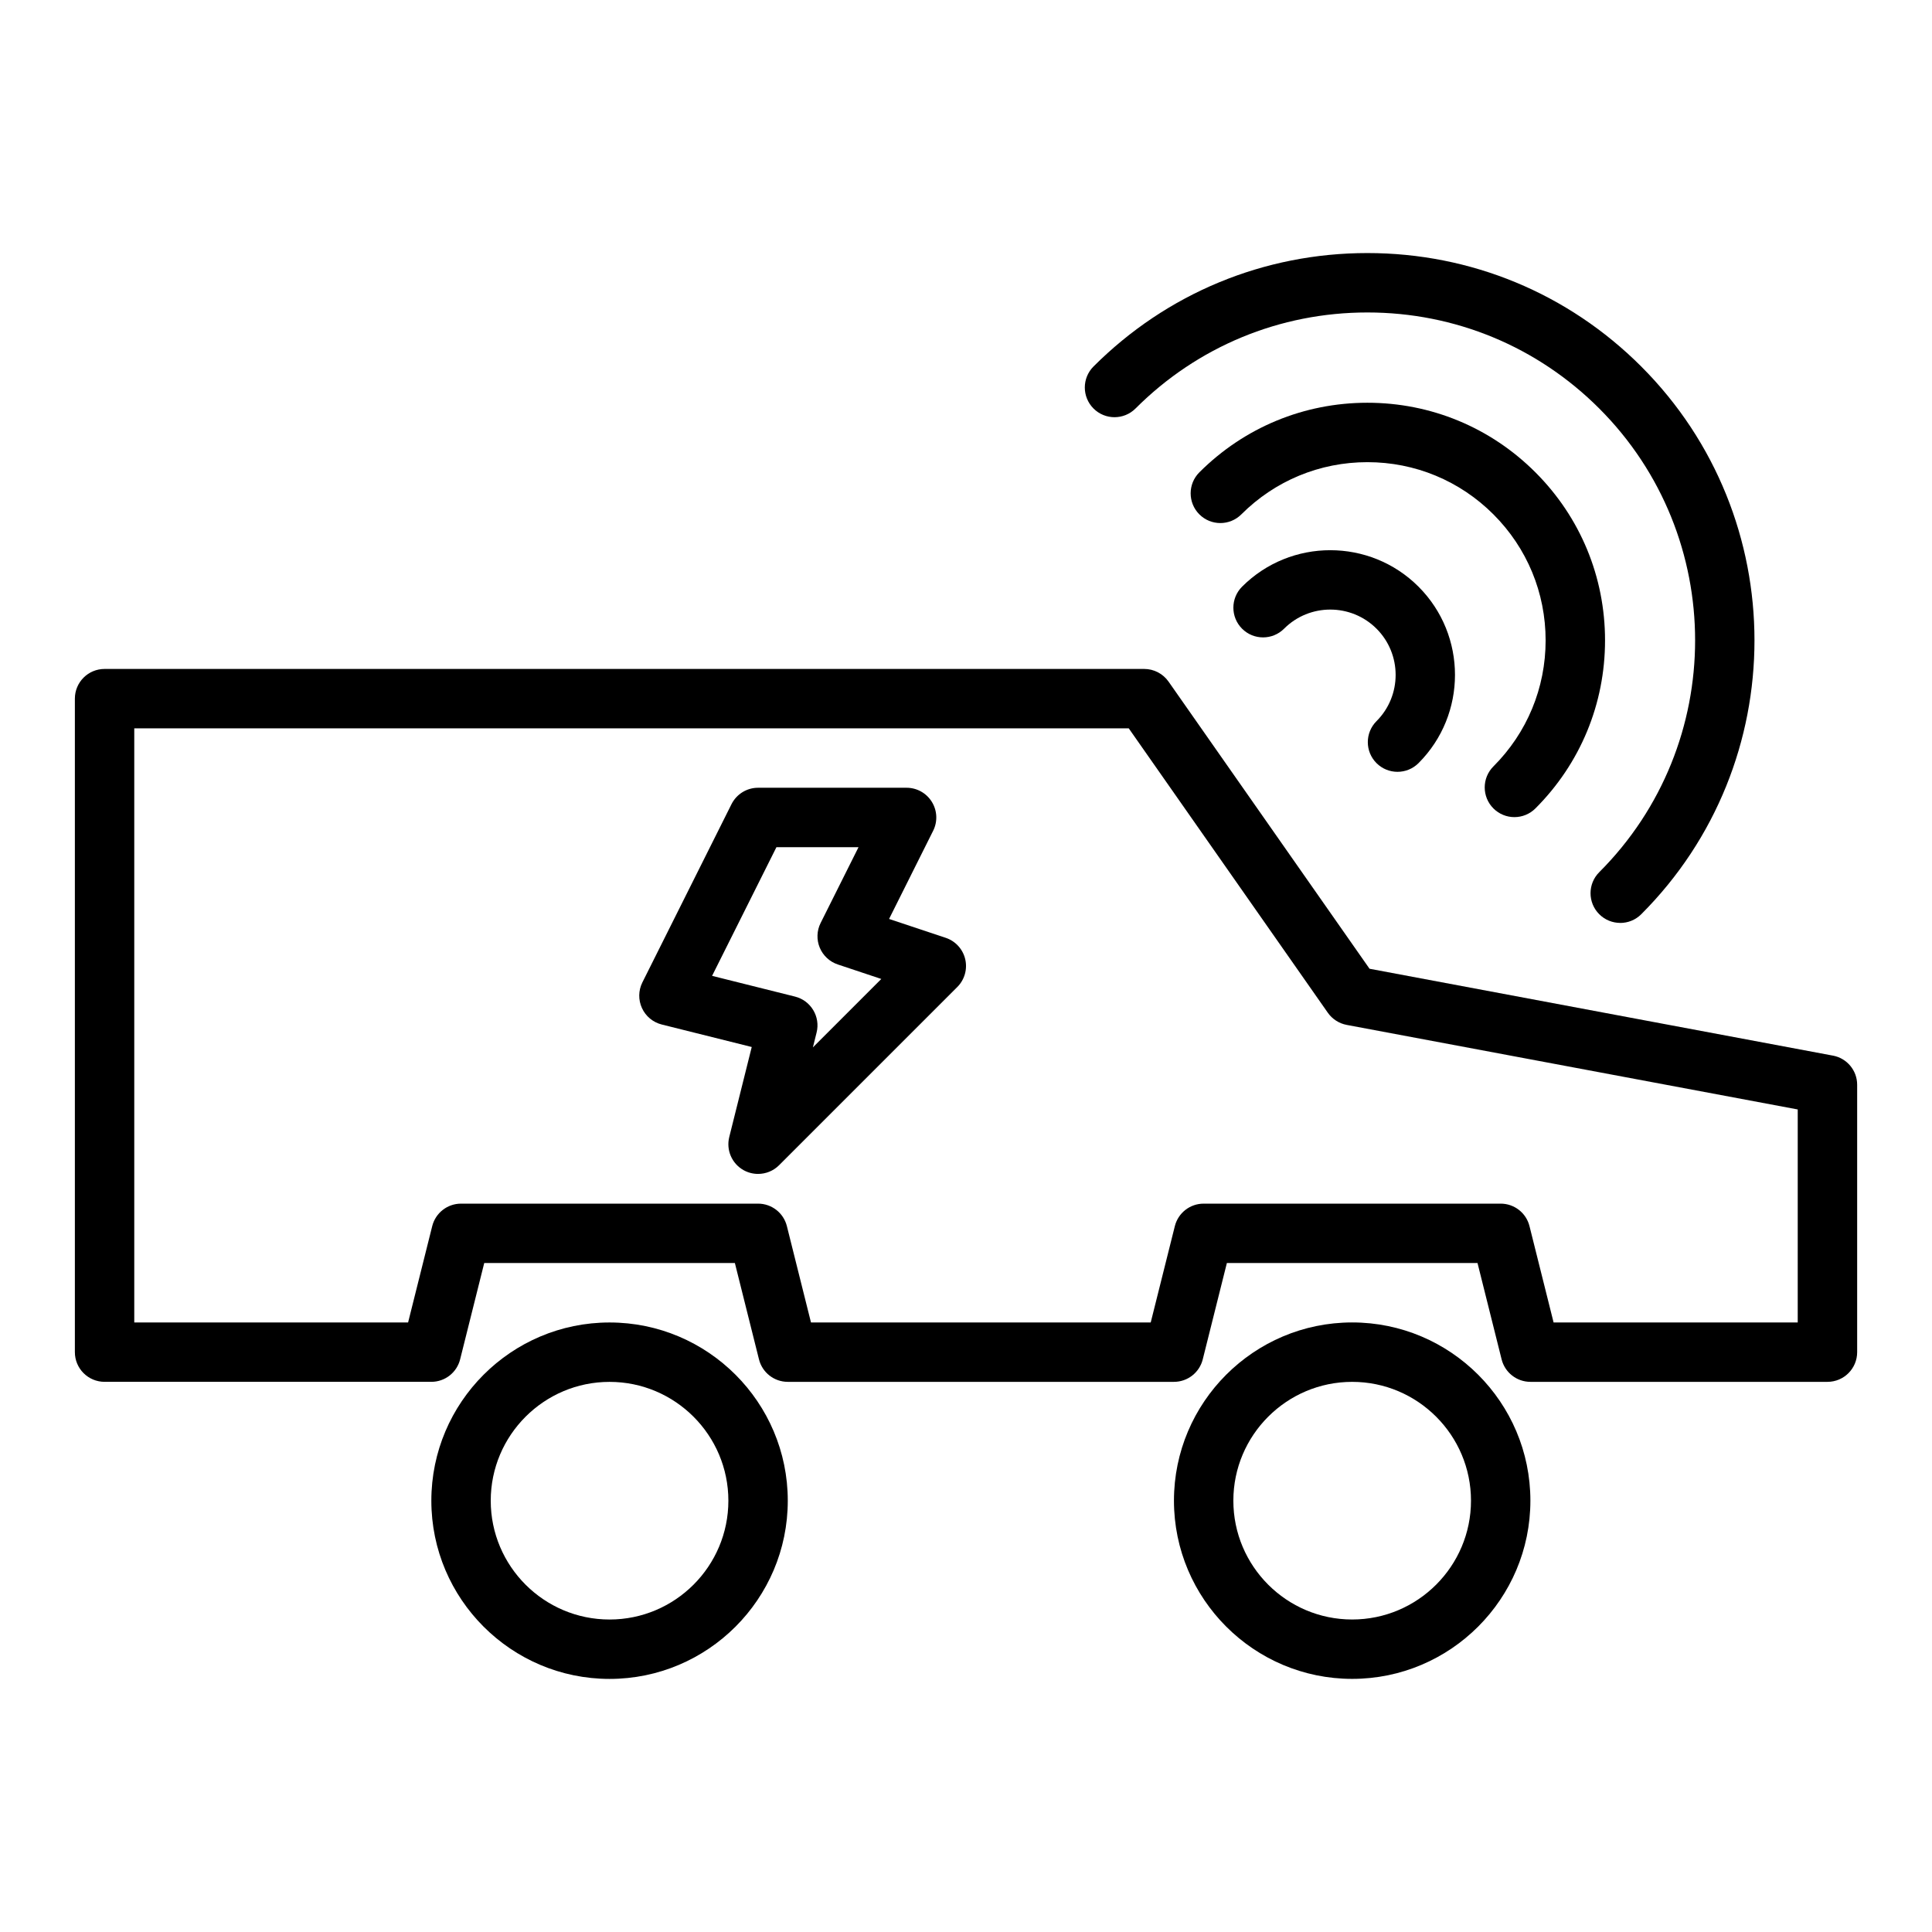
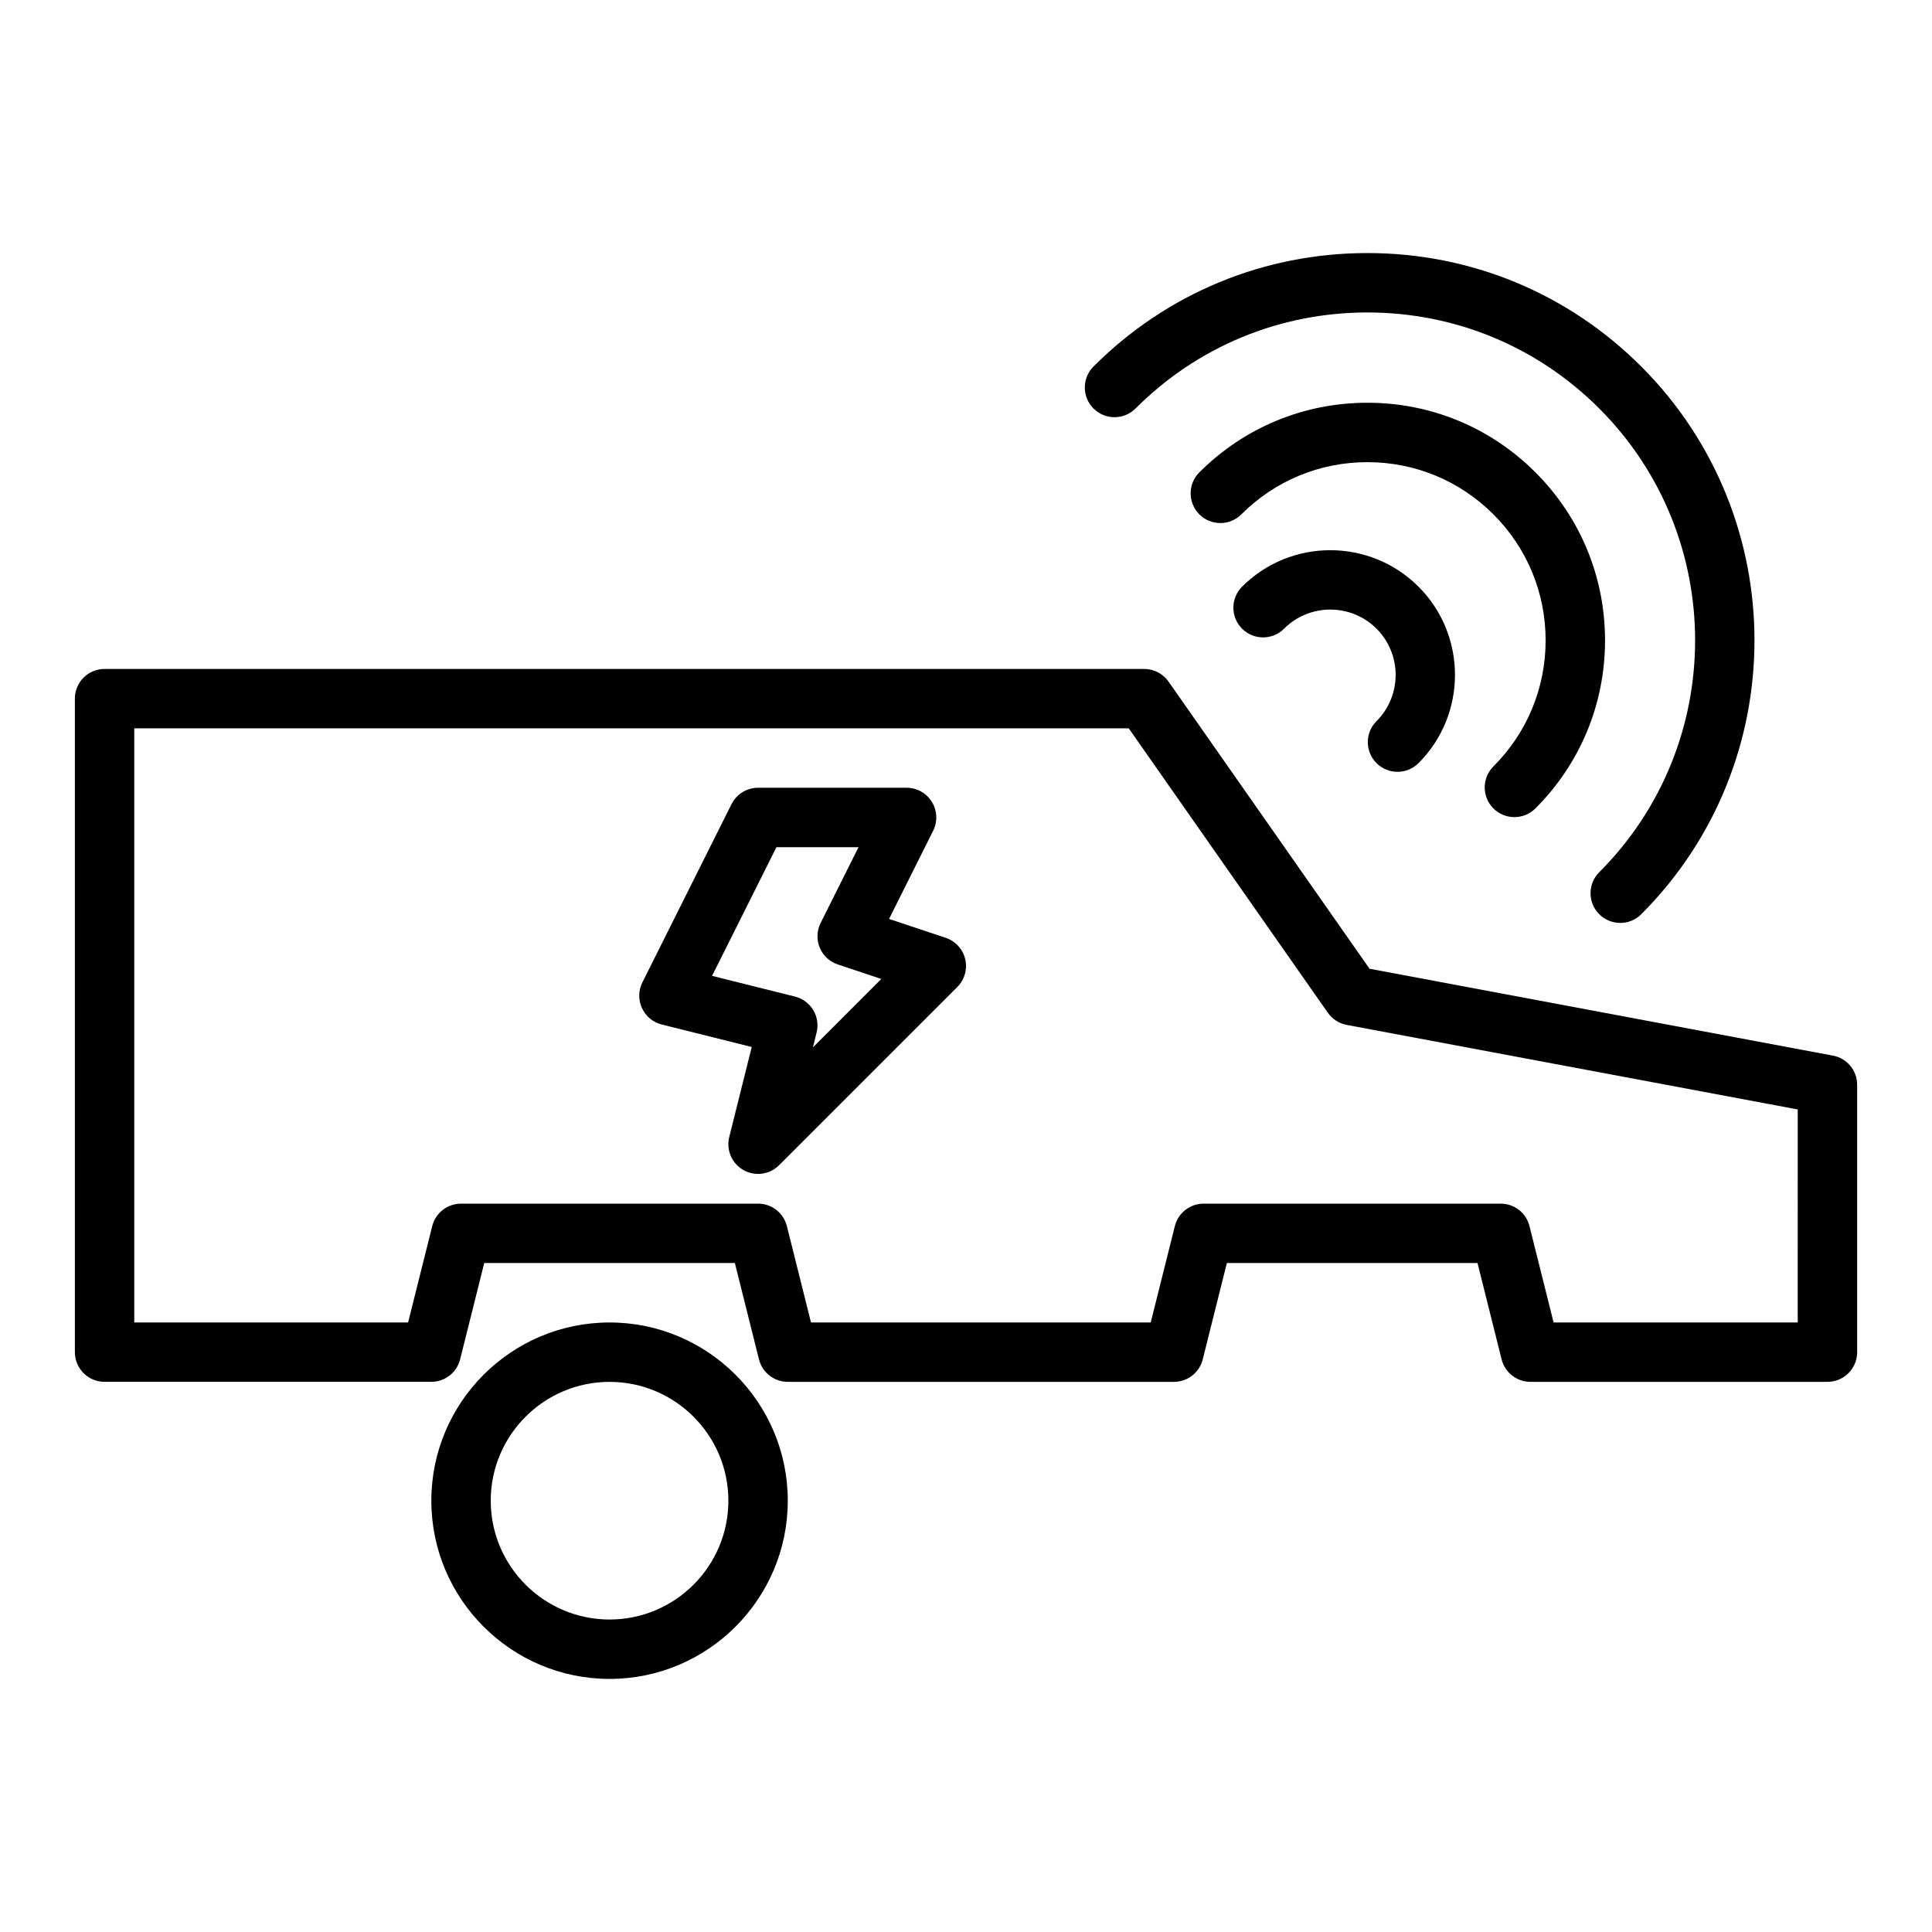
<svg xmlns="http://www.w3.org/2000/svg" fill="#000000" width="800px" height="800px" version="1.1" viewBox="144 144 512 512">
  <g>
    <path d="m629.74 423.75-122.8-23.023-53.258-76.086c-1.477-2.109-3.883-3.363-6.449-3.363h-275.52c-4.352 0-7.871 3.523-7.871 7.871v173.18c0 4.348 3.519 7.871 7.871 7.871h86.594c3.613 0 6.758-2.461 7.633-5.961l6.387-25.523h66.422l6.387 25.527c0.875 3.5 4.019 5.961 7.633 5.961h102.34c3.613 0 6.758-2.461 7.633-5.961l6.391-25.527h66.422l6.387 25.527c0.875 3.5 4.019 5.961 7.633 5.961h78.719c4.352 0 7.871-3.523 7.871-7.871v-70.848c0.004-3.793-2.695-7.039-6.418-7.738zm-9.324 70.711h-64.699l-6.387-25.527c-0.875-3.5-4.019-5.957-7.633-5.957h-78.719c-3.613 0-6.758 2.461-7.633 5.961l-6.391 25.523h-90.035l-6.387-25.527c-0.879-3.5-4.023-5.957-7.637-5.957h-78.719c-3.613 0-6.758 2.461-7.633 5.961l-6.391 25.523h-72.57v-157.44h263.55l52.75 75.359c1.184 1.688 2.977 2.844 4.996 3.227l119.54 22.41z" />
    <path d="m352.77 541.7c0-26.047-21.188-47.23-47.23-47.23-26.047 0-47.23 21.188-47.23 47.23 0 26.047 21.188 47.23 47.23 47.23 26.043 0 47.23-21.184 47.23-47.23zm-78.719 0c0-17.363 14.121-31.488 31.488-31.488 17.367 0 31.488 14.125 31.488 31.488 0 17.363-14.121 31.488-31.488 31.488-17.367 0-31.488-14.125-31.488-31.488z" />
-     <path d="m502.34 494.46c-26.047 0-47.23 21.188-47.23 47.23 0 26.047 21.188 47.23 47.23 47.23 26.047 0 47.23-21.188 47.23-47.23 0-26.043-21.188-47.23-47.23-47.23zm0 78.723c-17.367 0-31.488-14.125-31.488-31.488 0-17.363 14.121-31.488 31.488-31.488 17.367 0 31.488 14.125 31.488 31.488 0 17.363-14.125 31.488-31.488 31.488z" />
    <path d="m394.62 392.53-15.008-5 11.684-23.371c1.223-2.441 1.09-5.34-0.348-7.66-1.434-2.32-3.961-3.734-6.691-3.734h-39.359c-2.984 0-5.703 1.684-7.043 4.352l-23.617 47.23c-1.07 2.137-1.105 4.641-0.109 6.812 0.992 2.168 2.922 3.766 5.242 4.348l23.848 5.961-5.957 23.852c-0.859 3.434 0.676 7.019 3.75 8.762 1.219 0.688 2.555 1.02 3.887 1.02 2.039 0 4.051-0.793 5.566-2.305l47.23-47.23c1.93-1.93 2.723-4.719 2.098-7.375-0.629-2.656-2.582-4.797-5.172-5.66zm-35.195 29.039 0.977-3.918c1.062-4.219-1.508-8.496-5.727-9.547l-21.965-5.492 17.055-34.102h21.754l-10.047 20.094c-1.023 2.043-1.105 4.426-0.23 6.535 0.875 2.106 2.621 3.731 4.781 4.453l11.531 3.844z" />
    <path d="m539.77 358.24c1.539 1.539 3.551 2.305 5.566 2.305s4.027-0.77 5.566-2.305c11.898-11.895 18.449-27.707 18.449-44.531s-6.551-32.637-18.449-44.531c-11.895-11.895-27.707-18.445-44.527-18.445-16.82 0-32.633 6.551-44.535 18.445-3.074 3.07-3.074 8.055 0 11.133 3.074 3.074 8.055 3.074 11.133 0 8.926-8.922 20.785-13.832 33.402-13.832 12.613 0 24.477 4.914 33.395 13.832 8.926 8.922 13.836 20.785 13.836 33.398s-4.914 24.477-13.836 33.398c-3.074 3.074-3.074 8.059 0 11.133z" />
    <path d="m508.79 346.24c1.539 1.535 3.551 2.301 5.566 2.301 2.016 0 4.027-0.77 5.566-2.305 12.883-12.895 12.883-33.871 0-46.758-12.883-12.887-33.879-12.895-46.762 0-3.074 3.074-3.074 8.055 0 11.133 3.074 3.074 8.055 3.074 11.133 0 6.742-6.754 17.742-6.754 24.5 0 6.75 6.754 6.75 17.742 0 24.496-3.078 3.078-3.078 8.059-0.004 11.133z" />
    <path d="m573.38 388.59c2.016 0 4.027-0.77 5.566-2.305 40.012-40.02 40.012-105.13 0-145.16-19.387-19.391-45.164-30.062-72.578-30.062-27.414 0-53.191 10.676-72.578 30.062-3.074 3.074-3.074 8.055 0 11.133 3.074 3.074 8.055 3.074 11.133 0 16.41-16.414 38.238-25.453 61.445-25.453 23.207 0 45.035 9.035 61.445 25.449 33.879 33.883 33.879 89.012 0 122.89-3.074 3.074-3.074 8.055 0 11.133 1.539 1.535 3.551 2.305 5.566 2.305z" />
  </g>
</svg>